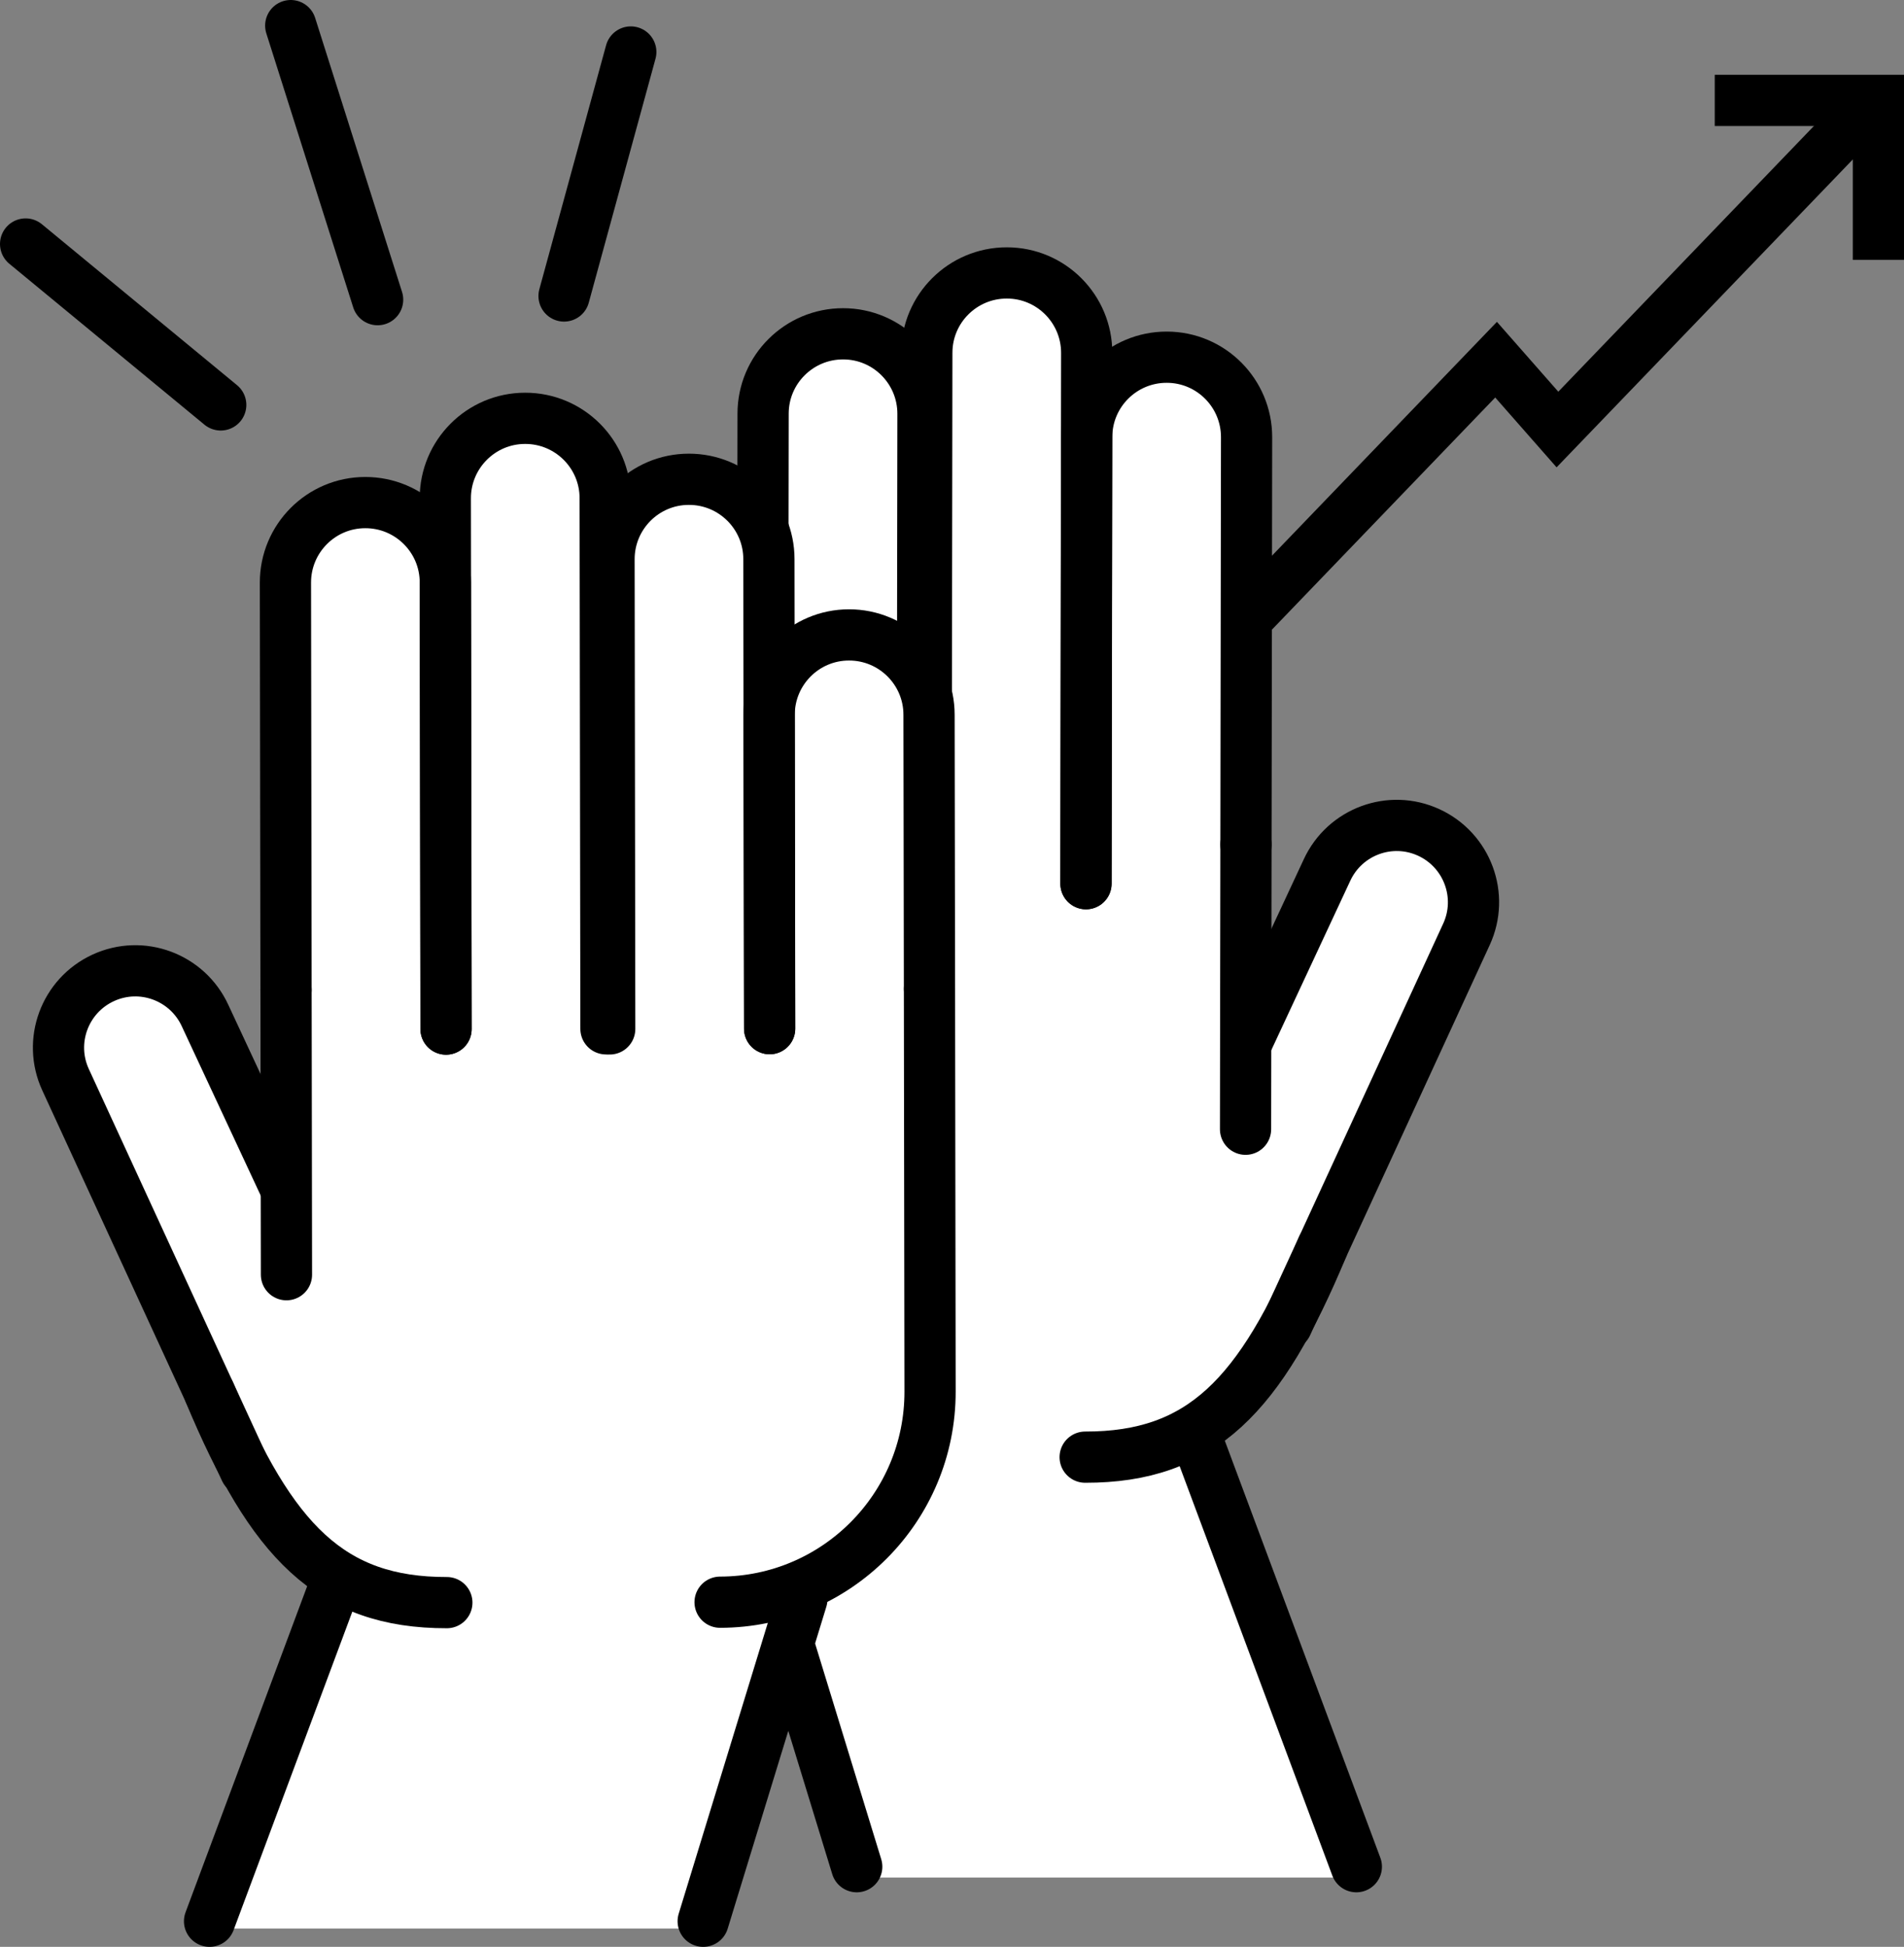
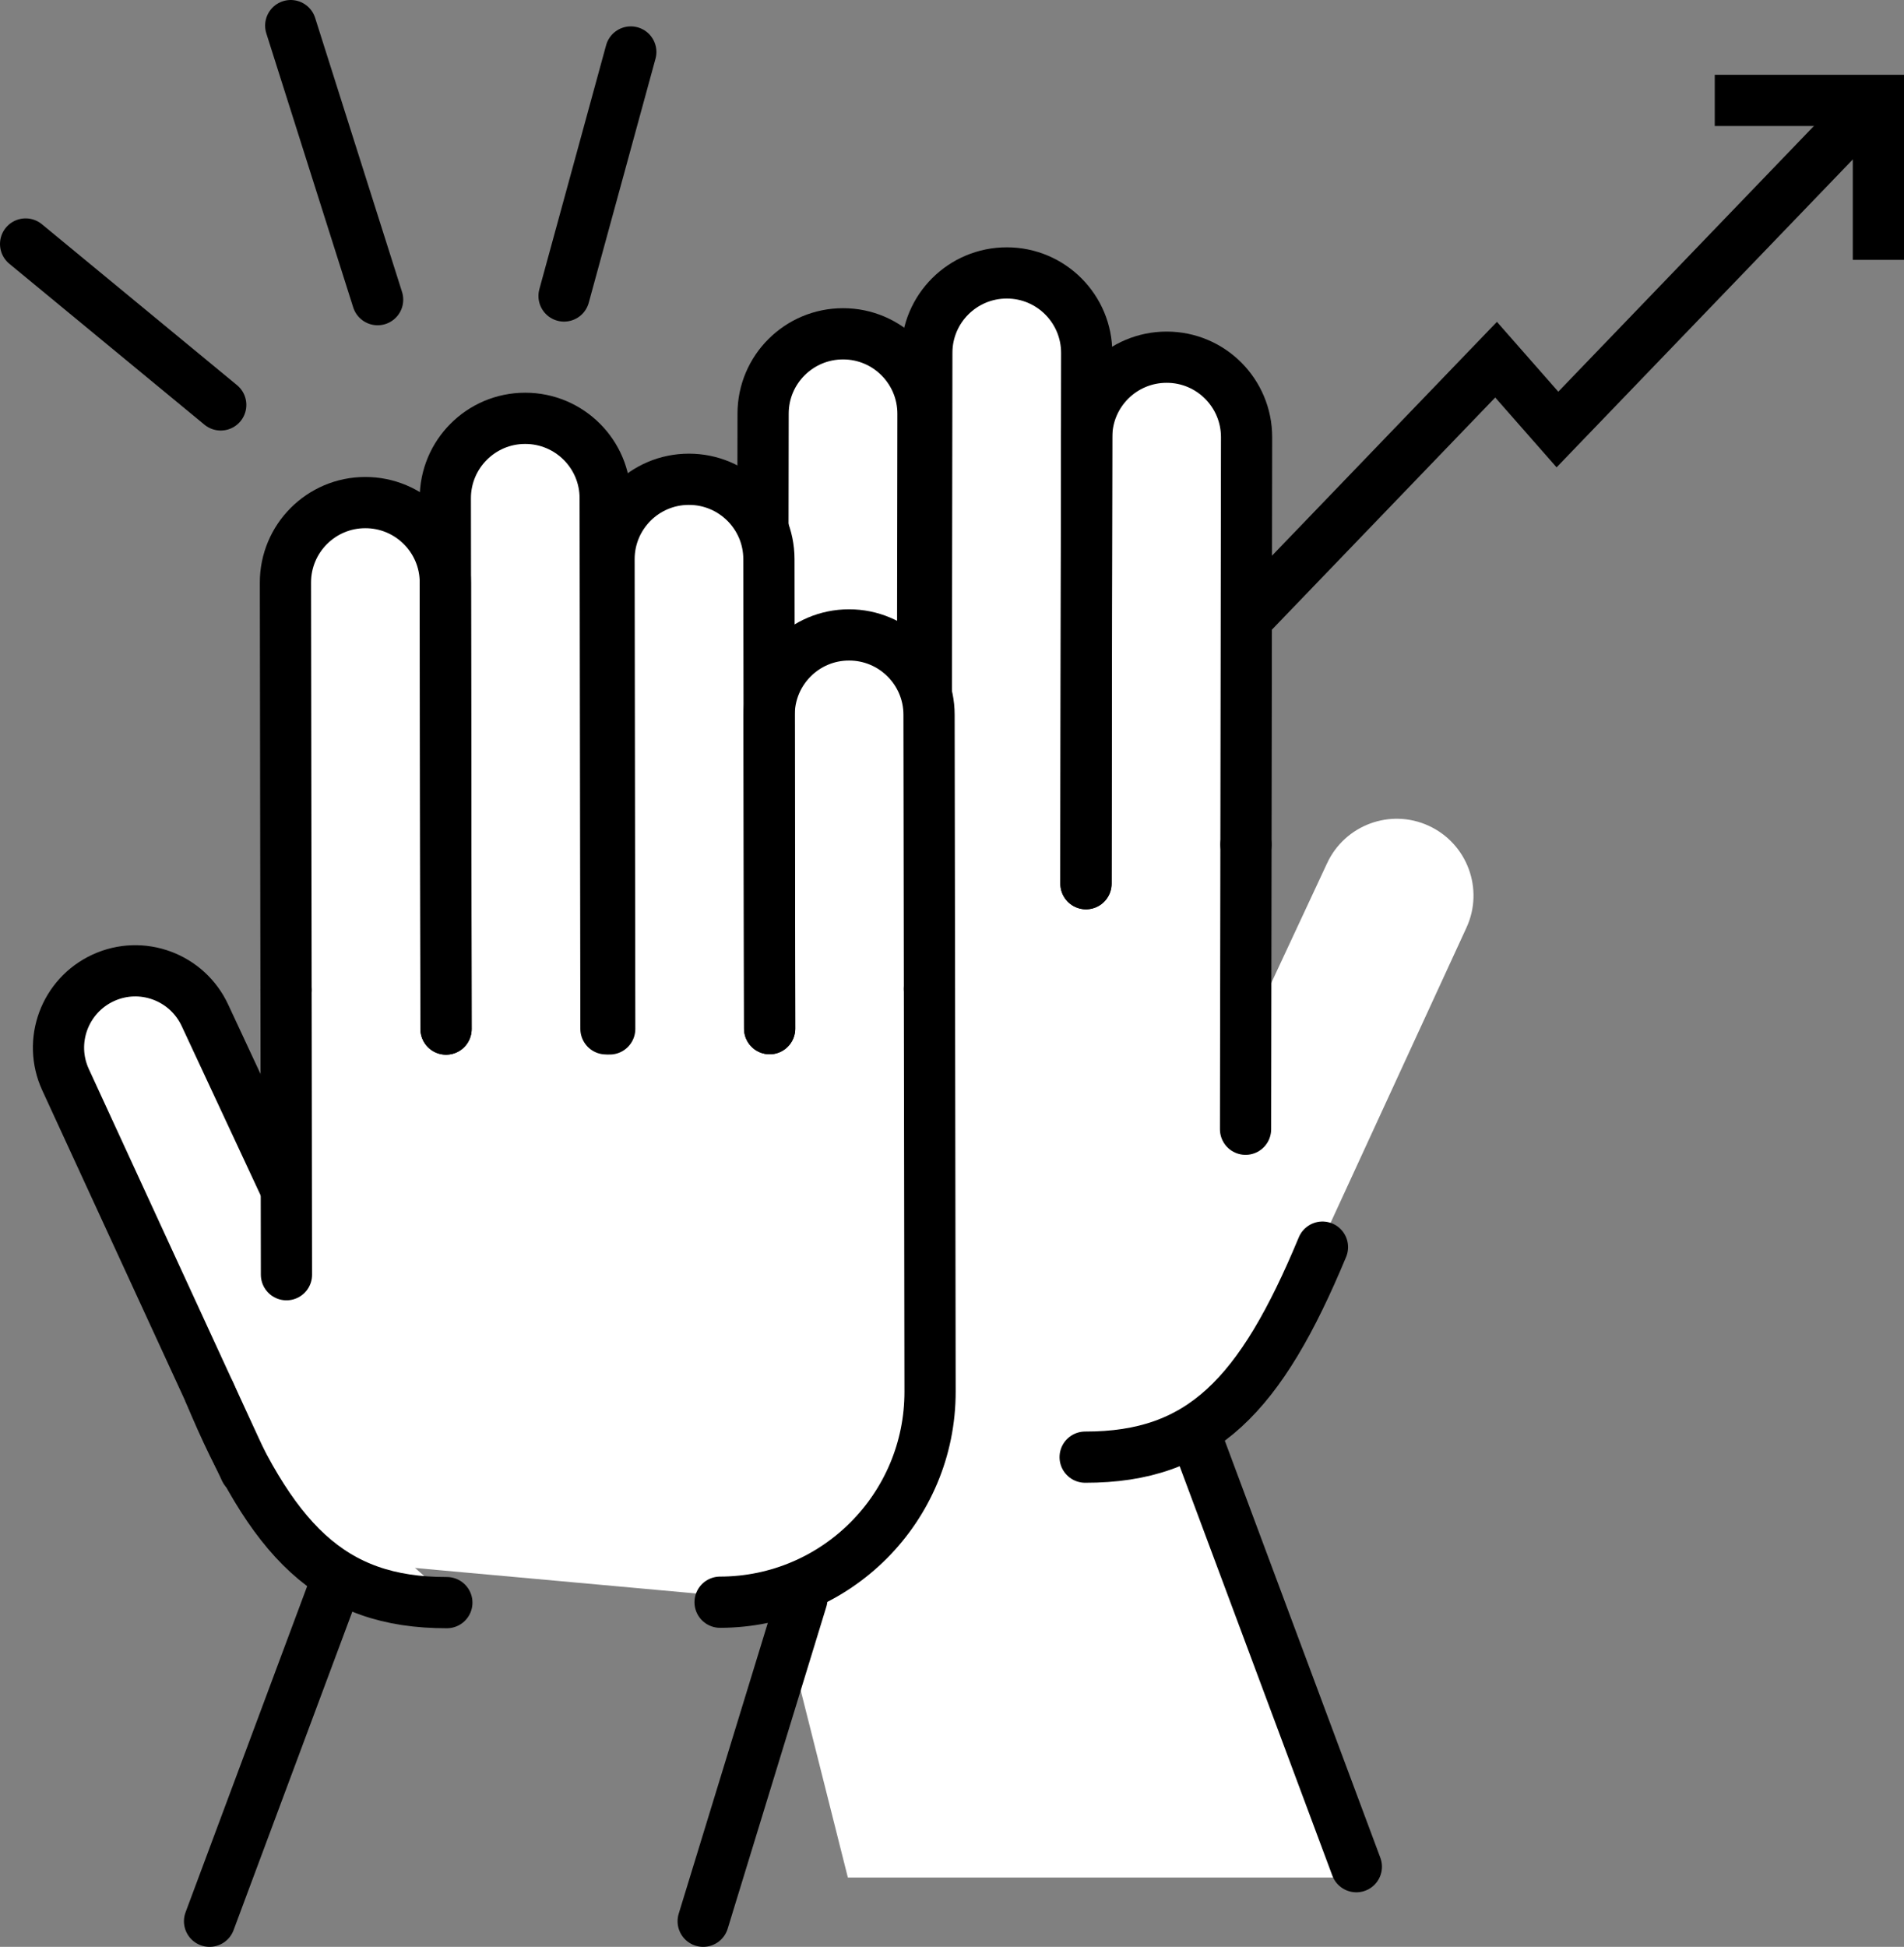
<svg xmlns="http://www.w3.org/2000/svg" id="Lager_9" width="223.06" height="228.04" viewBox="0 0 223.06 228.04">
  <rect x="0" y="0" width="223.06" height="228.04" fill="#808080" stroke="none" />
  <defs>
    <style>.cls-1,.cls-2{fill:none;}.cls-1,.cls-2,.cls-3{stroke:#000;stroke-miterlimit:10;stroke-width:6px;}.cls-1,.cls-3{stroke-linecap:round;}.cls-4{fill:#fff;stroke-width:0px;}.cls-3{fill:#000;}</style>
  </defs>
  <polygon class="cls-4" points="160.04 219.92 137.9 166.23 86.42 168.68 99.33 219.92 160.04 219.92" />
  <polyline class="cls-1" points="140.74 78.02 175.27 42.13 182.46 50.31 216.58 14.85" />
  <polyline class="cls-2" points="200.89 11.76 220.06 11.76 220.06 30.44" />
  <path class="cls-4" d="M95.12,169.86h0c-13.61-.02-24.62-11.07-24.6-24.68l.07-47.16,75.38.11,7.38,52.81-12.77,16.85" />
  <path class="cls-4" d="M70.59,98.02l.05-32.11c0-5.17,4.21-9.36,9.38-9.35h0c5.17,0,9.36,4.21,9.35,9.38l-.06,36.74" />
  <path class="cls-4" d="M89.32,102.68l.08-55c0-5.17,4.21-9.36,9.38-9.35h0c5.17,0,9.36,4.21,9.35,9.38l-.08,55" />
  <path class="cls-4" d="M108.49,102.71l.09-62.16c0-5.17,4.21-9.36,9.38-9.35h0c5.17,0,9.36,4.21,9.35,9.38l-.09,62.16" />
  <path class="cls-4" d="M127.23,102.73l.08-52.32c0-5.17,4.21-9.36,9.38-9.35h0c5.17,0,9.36,4.21,9.35,9.38l-.07,47.7" />
  <path class="cls-4" d="M146.25,120.89l9.21-19.75c2.08-4.51,7.42-6.49,11.93-4.41h0c4.51,2.08,6.49,7.42,4.41,11.93l-21.05,45.72" />
  <path class="cls-4" d="M127.13,169.91c13.61.02,20.56-7.19,27.8-24.6" />
  <line class="cls-1" x1="145.97" y1="98.91" x2="145.92" y2="132.27" />
-   <path class="cls-1" d="M95.12,170.64h0c-13.61-.02-24.62-11.07-24.6-24.68l.07-47.16" />
  <path class="cls-1" d="M70.59,98.8l.05-32.11c0-5.17,4.21-9.36,9.38-9.35h0c5.17,0,9.36,4.21,9.35,9.38l-.06,36.74" />
  <path class="cls-1" d="M89.32,103.45l.08-55c0-5.17,4.21-9.36,9.38-9.35h0c5.17,0,9.36,4.21,9.35,9.38l-.08,55" />
  <path class="cls-1" d="M108.49,103.48l.09-62.16c0-5.17,4.21-9.36,9.38-9.35h0c5.17,0,9.36,4.21,9.35,9.38l-.09,62.16" />
  <path class="cls-1" d="M127.23,103.51l.08-52.32c0-5.17,4.21-9.36,9.38-9.35h0c5.17,0,9.36,4.21,9.35,9.38l-.07,47.7" />
-   <path class="cls-1" d="M146.25,121.67l9.21-19.75c2.08-4.51,7.42-6.49,11.93-4.41h0c4.51,2.08,6.49,7.42,4.41,11.93l-21.05,45.72" />
-   <line class="cls-1" x1="100.37" y1="218.65" x2="85.54" y2="170.29" />
  <line class="cls-1" x1="140.53" y1="169.4" x2="158.9" y2="218.65" />
  <path class="cls-1" d="M127.13,170.68c13.61.02,20.56-7.19,27.8-24.6" />
  <path class="cls-4" d="M84.36,186.9h0c13.61-.02,24.62-11.07,24.6-24.68l-.07-47.16-75.38.11-8.32,44.45,11.74,22.98" />
  <path class="cls-4" d="M108.89,115.06l-.05-32.11c0-5.17-4.21-9.36-9.38-9.35h0c-5.17,0-9.36,4.21-9.35,9.38l.06,36.74" />
  <path class="cls-4" d="M90.16,119.71l-.08-55c0-5.17-4.21-9.36-9.38-9.35h0c-5.17,0-9.36,4.21-9.35,9.38l.08,55" />
  <path class="cls-4" d="M70.99,119.74l-.09-62.16c0-5.17-4.21-9.36-9.38-9.35h0c-5.17,0-9.36,4.21-9.35,9.38l.09,62.16" />
  <path class="cls-4" d="M52.25,119.77l-.08-52.32c0-5.17-4.21-9.36-9.38-9.35h0c-5.17,0-9.36,4.21-9.35,9.38l.07,47.7" />
  <path class="cls-4" d="M33.23,137.93l-9.21-19.75c-2.08-4.51-7.42-6.49-11.93-4.41h0c-4.51,2.08-6.49,7.42-4.41,11.93l21.05,45.72" />
  <path class="cls-4" d="M52.35,186.95c-13.61.02-20.56-7.19-27.8-24.6" />
-   <polygon class="cls-4" points="23.04 225.89 45.18 172.2 96.66 174.65 83.75 225.89 23.04 225.89" />
  <line class="cls-1" x1="33.51" y1="115.95" x2="33.56" y2="149.31" />
  <path class="cls-1" d="M84.36,187.67h0c13.61-.02,24.62-11.07,24.6-24.68l-.07-47.16" />
  <path class="cls-1" d="M108.89,115.83l-.05-32.11c0-5.17-4.21-9.36-9.38-9.35h0c-5.17,0-9.36,4.21-9.35,9.38l.06,36.74" />
-   <path class="cls-1" d="M90.16,120.49l-.08-55c0-5.17-4.21-9.36-9.38-9.35h0c-5.17,0-9.36,4.21-9.35,9.38l.08,55" />
+   <path class="cls-1" d="M90.16,120.49l-.08-55c0-5.17-4.21-9.36-9.38-9.35c-5.17,0-9.36,4.21-9.35,9.38l.08,55" />
  <path class="cls-1" d="M70.99,120.51l-.09-62.16c0-5.17-4.21-9.36-9.38-9.35h0c-5.17,0-9.36,4.21-9.35,9.38l.09,62.16" />
  <path class="cls-1" d="M52.25,120.54l-.08-52.32c0-5.17-4.21-9.36-9.38-9.35h0c-5.17,0-9.36,4.21-9.35,9.38l.07,47.7" />
  <path class="cls-1" d="M33.23,138.7l-9.21-19.75c-2.08-4.51-7.42-6.49-11.93-4.41h0c-4.51,2.08-6.49,7.42-4.41,11.93l21.05,45.72" />
  <line class="cls-1" x1="82.38" y1="225.04" x2="93.94" y2="187.32" />
  <line class="cls-1" x1="38.95" y1="186.43" x2="24.55" y2="225.04" />
  <path class="cls-1" d="M52.35,187.72c-13.61.02-20.56-7.19-27.8-24.6" />
  <line class="cls-3" x1="44.24" y1="35.1" x2="34.06" y2="3" />
  <line class="cls-3" x1="25.86" y1="47.43" x2="3" y2="28.58" />
  <line class="cls-3" x1="66.08" y1="34.67" x2="73.9" y2="6.09" />
</svg>